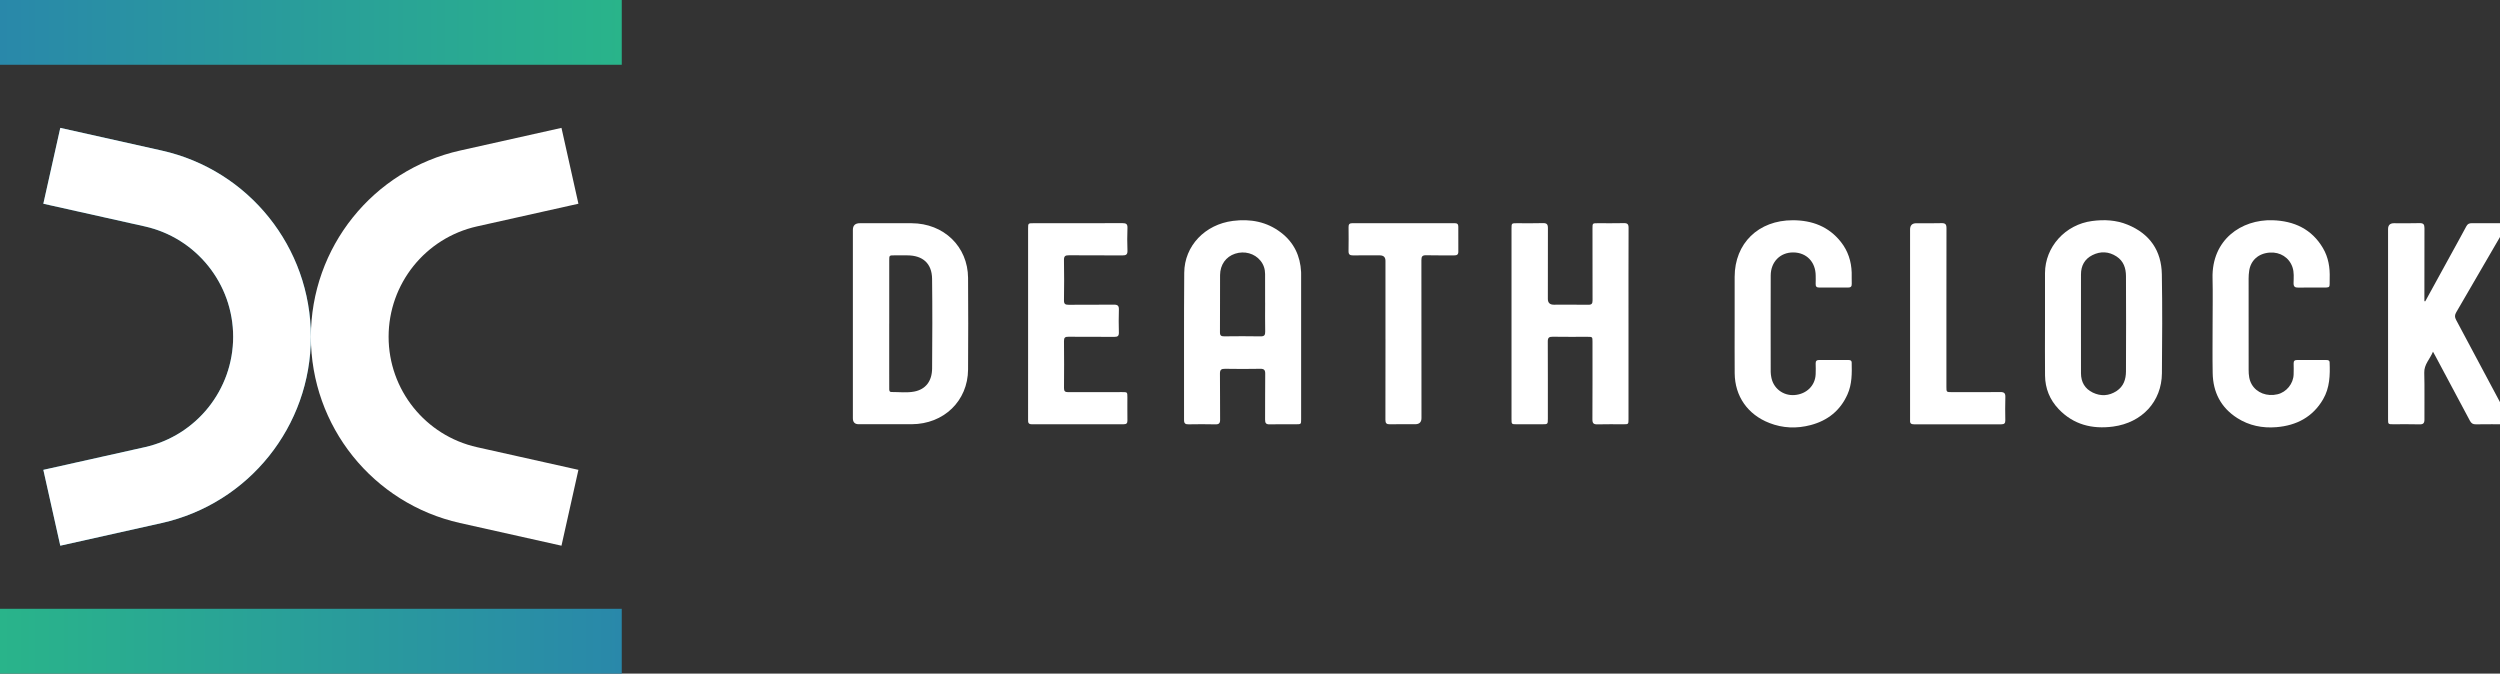
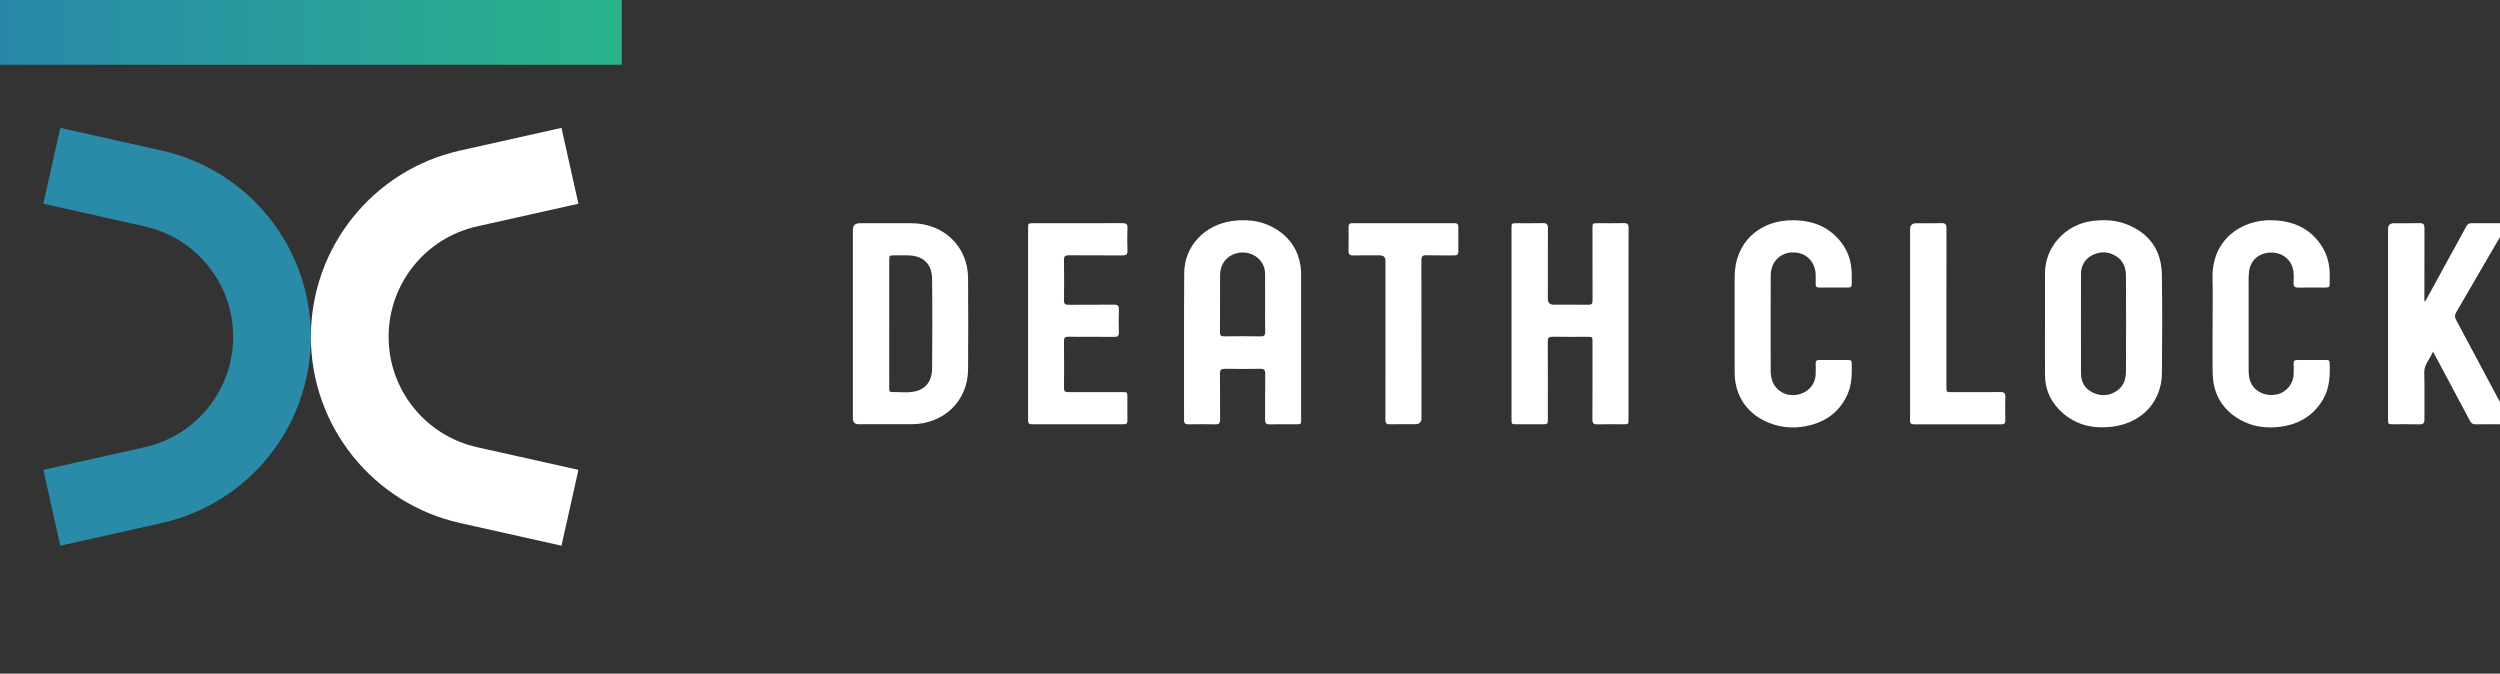
<svg xmlns="http://www.w3.org/2000/svg" width="193" height="52" viewBox="0 0 193 52" fill="none">
  <rect x="0" y="0" width="193" height="52" fill="#333333" stroke="none" />
  <path d="M4 12.8L11.826 14.55C17.188 15.748 21 20.506 21 26V26C21 31.494 17.188 36.252 11.826 37.451L4 39.2" stroke="#2A8BA8" stroke-width="6" />
-   <path fill-rule="evenodd" clip-rule="evenodd" d="M11.172 17.477L3.345 15.728L4.654 9.872L12.481 11.622C19.213 13.127 24 19.102 24 26C24 32.899 19.213 38.873 12.481 40.378L4.654 42.128L3.345 36.272L11.172 34.523C15.162 33.631 18 30.089 18 26C18 21.911 15.162 18.369 11.172 17.477Z" fill="white" />
  <path fill-rule="evenodd" clip-rule="evenodd" d="M48 5H0V0H48V5Z" fill="url(#paint0_linear_9404_44026)" />
-   <path fill-rule="evenodd" clip-rule="evenodd" d="M48 52H0V47H48V52Z" fill="url(#paint1_linear_9404_44026)" />
  <path fill-rule="evenodd" clip-rule="evenodd" d="M36.828 17.477L44.654 15.728L43.346 9.872L35.519 11.622C28.787 13.127 24 19.102 24 26C24 32.899 28.787 38.873 35.519 40.378L43.346 42.128L44.654 36.272L36.828 34.523C32.837 33.631 30 30.089 30 26C30 21.911 32.837 18.369 36.828 17.477Z" fill="white" />
  <g clip-path="url(#clip0_9404_44026)">
    <path d="M157.874 24.981C157.874 23.682 157.87 22.383 157.874 21.084C157.88 19.056 159.442 17.335 161.502 17.063C162.445 16.938 163.366 16.983 164.249 17.345C165.983 18.054 166.861 19.369 166.894 21.17C166.939 23.719 166.922 26.269 166.9 28.819C166.88 30.996 165.373 32.63 163.132 32.931C161.516 33.147 160.071 32.781 158.929 31.583C158.239 30.86 157.888 29.983 157.877 28.995C157.862 27.657 157.874 26.319 157.874 24.982V24.981ZM160.65 24.982C160.65 26.262 160.647 27.541 160.652 28.821C160.654 29.489 160.947 30.011 161.563 30.307C162.185 30.607 162.816 30.57 163.4 30.186C163.95 29.826 164.123 29.271 164.125 28.669C164.137 26.217 164.137 23.765 164.125 21.312C164.122 20.709 163.946 20.155 163.395 19.798C162.799 19.411 162.161 19.38 161.531 19.697C160.93 19.999 160.654 20.52 160.652 21.173C160.647 22.443 160.65 23.713 160.65 24.982Z" fill="white" />
    <path d="M187.229 23.262C187.857 22.117 188.484 20.973 189.112 19.829C189.543 19.043 189.981 18.259 190.402 17.468C190.5 17.285 190.625 17.228 190.827 17.23C191.641 17.238 192.456 17.232 193.27 17.234C193.599 17.235 193.607 17.252 193.443 17.533C192.17 19.727 190.9 21.921 189.62 24.111C189.497 24.321 189.496 24.481 189.611 24.696C190.989 27.264 192.356 29.837 193.727 32.409C193.906 32.745 193.903 32.753 193.523 32.753C192.729 32.754 191.934 32.745 191.139 32.758C190.906 32.763 190.782 32.68 190.677 32.482C189.793 30.811 188.899 29.145 188.008 27.478C187.962 27.393 187.914 27.309 187.826 27.15C187.59 27.731 187.135 28.126 187.153 28.77C187.187 29.972 187.156 31.175 187.167 32.378C187.17 32.666 187.082 32.77 186.776 32.76C186.101 32.739 185.425 32.754 184.75 32.753C184.363 32.752 184.359 32.748 184.358 32.355C184.357 30.696 184.358 29.037 184.358 27.379C184.358 24.149 184.358 20.919 184.358 17.689C184.358 17.385 184.509 17.233 184.81 17.233C185.466 17.233 186.122 17.247 186.777 17.226C187.085 17.216 187.169 17.323 187.168 17.609C187.159 19.404 187.163 21.198 187.163 22.992C187.163 23.078 187.163 23.164 187.163 23.249C187.185 23.253 187.208 23.257 187.23 23.261L187.229 23.262Z" fill="white" />
    <path d="M133.915 24.98C133.915 23.778 133.914 22.575 133.915 21.372C133.918 18.787 135.747 17.002 138.4 17.003C139.903 17.003 141.184 17.493 142.121 18.682C142.664 19.372 142.922 20.169 142.95 21.036C142.959 21.326 142.942 21.618 142.955 21.909C142.965 22.126 142.868 22.202 142.657 22.2C141.922 22.196 141.187 22.196 140.452 22.199C140.254 22.2 140.159 22.126 140.169 21.923C140.18 21.71 140.172 21.496 140.171 21.282C140.167 20.225 139.466 19.496 138.444 19.488C137.436 19.479 136.703 20.211 136.699 21.269C136.69 23.752 136.695 26.235 136.698 28.718C136.698 28.843 136.719 28.969 136.739 29.093C136.88 29.965 137.646 30.563 138.533 30.498C139.466 30.429 140.14 29.766 140.169 28.881C140.178 28.61 140.18 28.338 140.169 28.067C140.16 27.862 140.254 27.789 140.451 27.79C141.196 27.793 141.941 27.79 142.686 27.792C142.822 27.792 142.945 27.813 142.95 27.992C142.97 28.829 142.978 29.662 142.624 30.451C142.07 31.689 141.109 32.466 139.782 32.816C138.705 33.1 137.635 33.06 136.598 32.656C134.919 32.003 133.934 30.588 133.918 28.82C133.907 27.54 133.915 26.26 133.915 24.98V24.98Z" fill="white" />
    <path d="M170.813 24.999C170.813 23.825 170.837 22.651 170.809 21.478C170.736 18.498 173.043 16.932 175.429 17.002C177.114 17.052 178.47 17.689 179.333 19.155C179.755 19.872 179.88 20.662 179.852 21.483C179.827 22.271 179.987 22.194 179.127 22.198C178.561 22.201 177.994 22.191 177.428 22.203C177.165 22.208 177.059 22.128 177.063 21.853C177.069 21.44 177.117 21.023 176.974 20.614C176.713 19.868 176.02 19.45 175.244 19.498C174.351 19.553 173.756 20.1 173.637 20.905C173.607 21.108 173.593 21.31 173.593 21.513C173.594 23.861 173.593 26.208 173.595 28.555C173.595 28.946 173.633 29.329 173.838 29.68C174.216 30.326 175.015 30.632 175.827 30.438C176.518 30.272 177.05 29.617 177.068 28.901C177.076 28.62 177.078 28.339 177.069 28.058C177.063 27.871 177.144 27.791 177.331 27.792C178.086 27.794 178.841 27.792 179.596 27.794C179.719 27.794 179.84 27.811 179.847 27.975C179.886 28.962 179.861 29.938 179.34 30.829C178.544 32.192 177.295 32.851 175.735 32.978C174.66 33.066 173.634 32.859 172.718 32.275C171.444 31.462 170.847 30.273 170.819 28.811C170.795 27.541 170.814 26.27 170.813 25V24.999Z" fill="white" />
    <path d="M150.263 23.778C150.263 25.805 150.263 27.832 150.263 29.86C150.263 30.273 150.264 30.273 150.696 30.273C151.937 30.273 153.179 30.281 154.421 30.267C154.722 30.264 154.822 30.357 154.813 30.65C154.794 31.251 154.8 31.853 154.81 32.454C154.814 32.681 154.726 32.757 154.495 32.757C152.25 32.751 150.005 32.751 147.76 32.757C147.544 32.757 147.443 32.685 147.457 32.472C147.462 32.404 147.457 32.336 147.457 32.268C147.457 27.419 147.457 22.568 147.457 17.719C147.457 17.396 147.618 17.234 147.94 17.234C148.585 17.234 149.232 17.248 149.877 17.227C150.184 17.218 150.269 17.324 150.268 17.61C150.259 19.666 150.263 21.722 150.263 23.779V23.778Z" fill="white" />
    <path d="M100.447 26.669C100.447 28.57 100.448 30.47 100.447 32.371C100.447 32.752 100.445 32.753 100.046 32.754C99.371 32.755 98.695 32.743 98.02 32.76C97.74 32.767 97.663 32.663 97.665 32.404C97.674 31.221 97.66 30.038 97.675 28.855C97.678 28.563 97.589 28.466 97.286 28.471C96.382 28.488 95.478 28.487 94.575 28.471C94.28 28.466 94.177 28.547 94.18 28.848C94.196 30.03 94.179 31.214 94.192 32.397C94.195 32.678 94.104 32.767 93.819 32.76C93.134 32.743 92.448 32.746 91.763 32.758C91.512 32.763 91.408 32.693 91.408 32.432C91.415 28.64 91.393 24.848 91.423 21.057C91.439 18.973 93.035 17.324 95.181 17.053C96.54 16.881 97.796 17.115 98.889 17.951C99.896 18.72 100.382 19.759 100.445 20.997C100.447 21.035 100.447 21.074 100.447 21.113C100.447 22.965 100.447 24.817 100.447 26.669L100.447 26.669ZM97.668 23.36C97.668 23.36 97.667 23.36 97.666 23.36C97.666 22.624 97.668 21.887 97.665 21.152C97.663 20.773 97.553 20.426 97.309 20.126C96.852 19.562 96.075 19.349 95.35 19.585C94.639 19.818 94.194 20.437 94.189 21.243C94.18 22.715 94.192 24.188 94.181 25.66C94.179 25.913 94.28 25.967 94.514 25.965C95.446 25.955 96.379 25.949 97.311 25.967C97.61 25.973 97.678 25.866 97.673 25.597C97.657 24.851 97.668 24.105 97.668 23.36H97.668Z" fill="white" />
    <path d="M65.842 24.962C65.842 22.556 65.842 20.151 65.842 17.746C65.842 17.403 66.022 17.232 66.383 17.232C67.714 17.232 69.045 17.228 70.376 17.233C72.86 17.242 74.719 19.032 74.735 21.457C74.751 23.814 74.751 26.171 74.735 28.527C74.718 30.954 72.86 32.742 70.375 32.75C69.014 32.754 67.653 32.751 66.293 32.75C65.993 32.75 65.843 32.598 65.842 32.293C65.842 29.849 65.842 27.405 65.842 24.962ZM68.647 24.984C68.647 26.176 68.647 27.369 68.647 28.561C68.647 29.036 68.647 29.511 68.649 29.985C68.649 30.111 68.638 30.265 68.826 30.263C69.41 30.26 70.002 30.339 70.578 30.229C71.454 30.061 71.951 29.433 71.959 28.445C71.978 26.138 71.985 23.831 71.957 21.525C71.943 20.337 71.239 19.714 70.032 19.713C69.704 19.713 69.376 19.712 69.049 19.713C68.651 19.714 68.649 19.715 68.649 20.099C68.648 21.728 68.649 23.356 68.649 24.984H68.647Z" fill="white" />
    <path d="M125.72 25.008C125.72 27.461 125.72 29.914 125.72 32.368C125.72 32.751 125.718 32.753 125.322 32.754C124.656 32.755 123.991 32.741 123.326 32.76C123.025 32.769 122.933 32.675 122.934 32.381C122.946 30.384 122.94 28.386 122.94 26.388C122.94 26.003 122.939 26.003 122.547 26.002C121.654 26.002 120.759 26.011 119.865 25.996C119.58 25.991 119.488 26.078 119.489 26.358C119.499 28.346 119.494 30.334 119.494 32.322C119.494 32.753 119.492 32.753 119.044 32.754C118.399 32.754 117.753 32.754 117.107 32.754C116.693 32.754 116.689 32.751 116.689 32.352C116.688 30.15 116.689 27.949 116.689 25.747C116.689 23.052 116.689 20.356 116.689 17.659C116.689 17.233 116.691 17.233 117.112 17.232C117.778 17.232 118.444 17.247 119.108 17.225C119.416 17.215 119.5 17.323 119.499 17.608C119.49 19.431 119.494 21.254 119.494 23.077C119.494 23.374 119.648 23.523 119.956 23.523C120.84 23.523 121.725 23.515 122.608 23.528C122.874 23.532 122.946 23.442 122.945 23.192C122.936 21.34 122.939 19.487 122.94 17.635C122.94 17.233 122.942 17.232 123.355 17.232C124.021 17.231 124.687 17.243 125.351 17.226C125.637 17.218 125.727 17.306 125.726 17.588C125.716 20.061 125.72 22.534 125.72 25.006L125.72 25.008Z" fill="white" />
    <path d="M79.369 24.98C79.369 22.536 79.369 20.093 79.369 17.65C79.369 17.233 79.371 17.232 79.796 17.232C82.081 17.232 84.365 17.236 86.649 17.226C86.945 17.225 87.052 17.301 87.04 17.6C87.018 18.182 87.017 18.764 87.04 19.345C87.052 19.65 86.934 19.72 86.643 19.718C85.273 19.706 83.903 19.72 82.532 19.707C82.241 19.704 82.133 19.769 82.138 20.075C82.157 21.112 82.155 22.15 82.139 23.187C82.135 23.463 82.233 23.532 82.5 23.529C83.661 23.518 84.824 23.533 85.985 23.519C86.284 23.515 86.387 23.606 86.378 23.901C86.358 24.492 86.361 25.084 86.377 25.675C86.383 25.934 86.287 26.008 86.03 26.006C84.848 25.996 83.666 26.008 82.485 25.997C82.23 25.994 82.138 26.059 82.14 26.322C82.153 27.534 82.151 28.746 82.141 29.957C82.139 30.198 82.218 30.276 82.465 30.274C83.855 30.265 85.246 30.269 86.636 30.27C87.031 30.27 87.032 30.272 87.034 30.658C87.035 31.259 87.028 31.86 87.037 32.461C87.04 32.671 86.968 32.753 86.745 32.752C84.382 32.747 82.018 32.746 79.654 32.753C79.367 32.754 79.367 32.593 79.368 32.395C79.369 30.835 79.369 29.274 79.369 27.713C79.369 26.801 79.369 25.89 79.369 24.978V24.98Z" fill="white" />
    <path d="M106.958 26.183C106.958 24.167 106.958 22.15 106.958 20.134C106.958 19.853 106.81 19.713 106.514 19.713C105.829 19.713 105.143 19.705 104.458 19.717C104.204 19.721 104.102 19.642 104.107 19.385C104.119 18.765 104.115 18.144 104.109 17.524C104.107 17.32 104.177 17.229 104.402 17.229C107.034 17.235 109.666 17.234 112.297 17.229C112.505 17.229 112.582 17.309 112.581 17.502C112.578 18.142 112.576 18.782 112.583 19.422C112.586 19.653 112.479 19.719 112.256 19.716C111.541 19.707 110.825 19.728 110.111 19.706C109.799 19.696 109.731 19.804 109.732 20.089C109.74 24.151 109.738 28.213 109.738 32.275C109.738 32.592 109.575 32.75 109.248 32.75C108.602 32.75 107.957 32.739 107.311 32.755C107.039 32.761 106.953 32.674 106.954 32.408C106.963 30.333 106.959 28.258 106.959 26.184L106.958 26.183Z" fill="white" />
  </g>
  <defs>
    <linearGradient id="paint0_linear_9404_44026" x1="0" y1="2.5" x2="48" y2="2.5" gradientUnits="userSpaceOnUse">
      <stop stop-color="#2988AA" />
      <stop offset="1" stop-color="#29B48A" />
    </linearGradient>
    <linearGradient id="paint1_linear_9404_44026" x1="0" y1="52.5" x2="48" y2="52.5" gradientUnits="userSpaceOnUse">
      <stop stop-color="#29B48A" />
      <stop offset="1" stop-color="#2988AA" />
    </linearGradient>
    <clipPath id="clip0_9404_44026">
      <rect width="128" height="16" fill="white" transform="translate(65 17)" />
    </clipPath>
  </defs>
</svg>